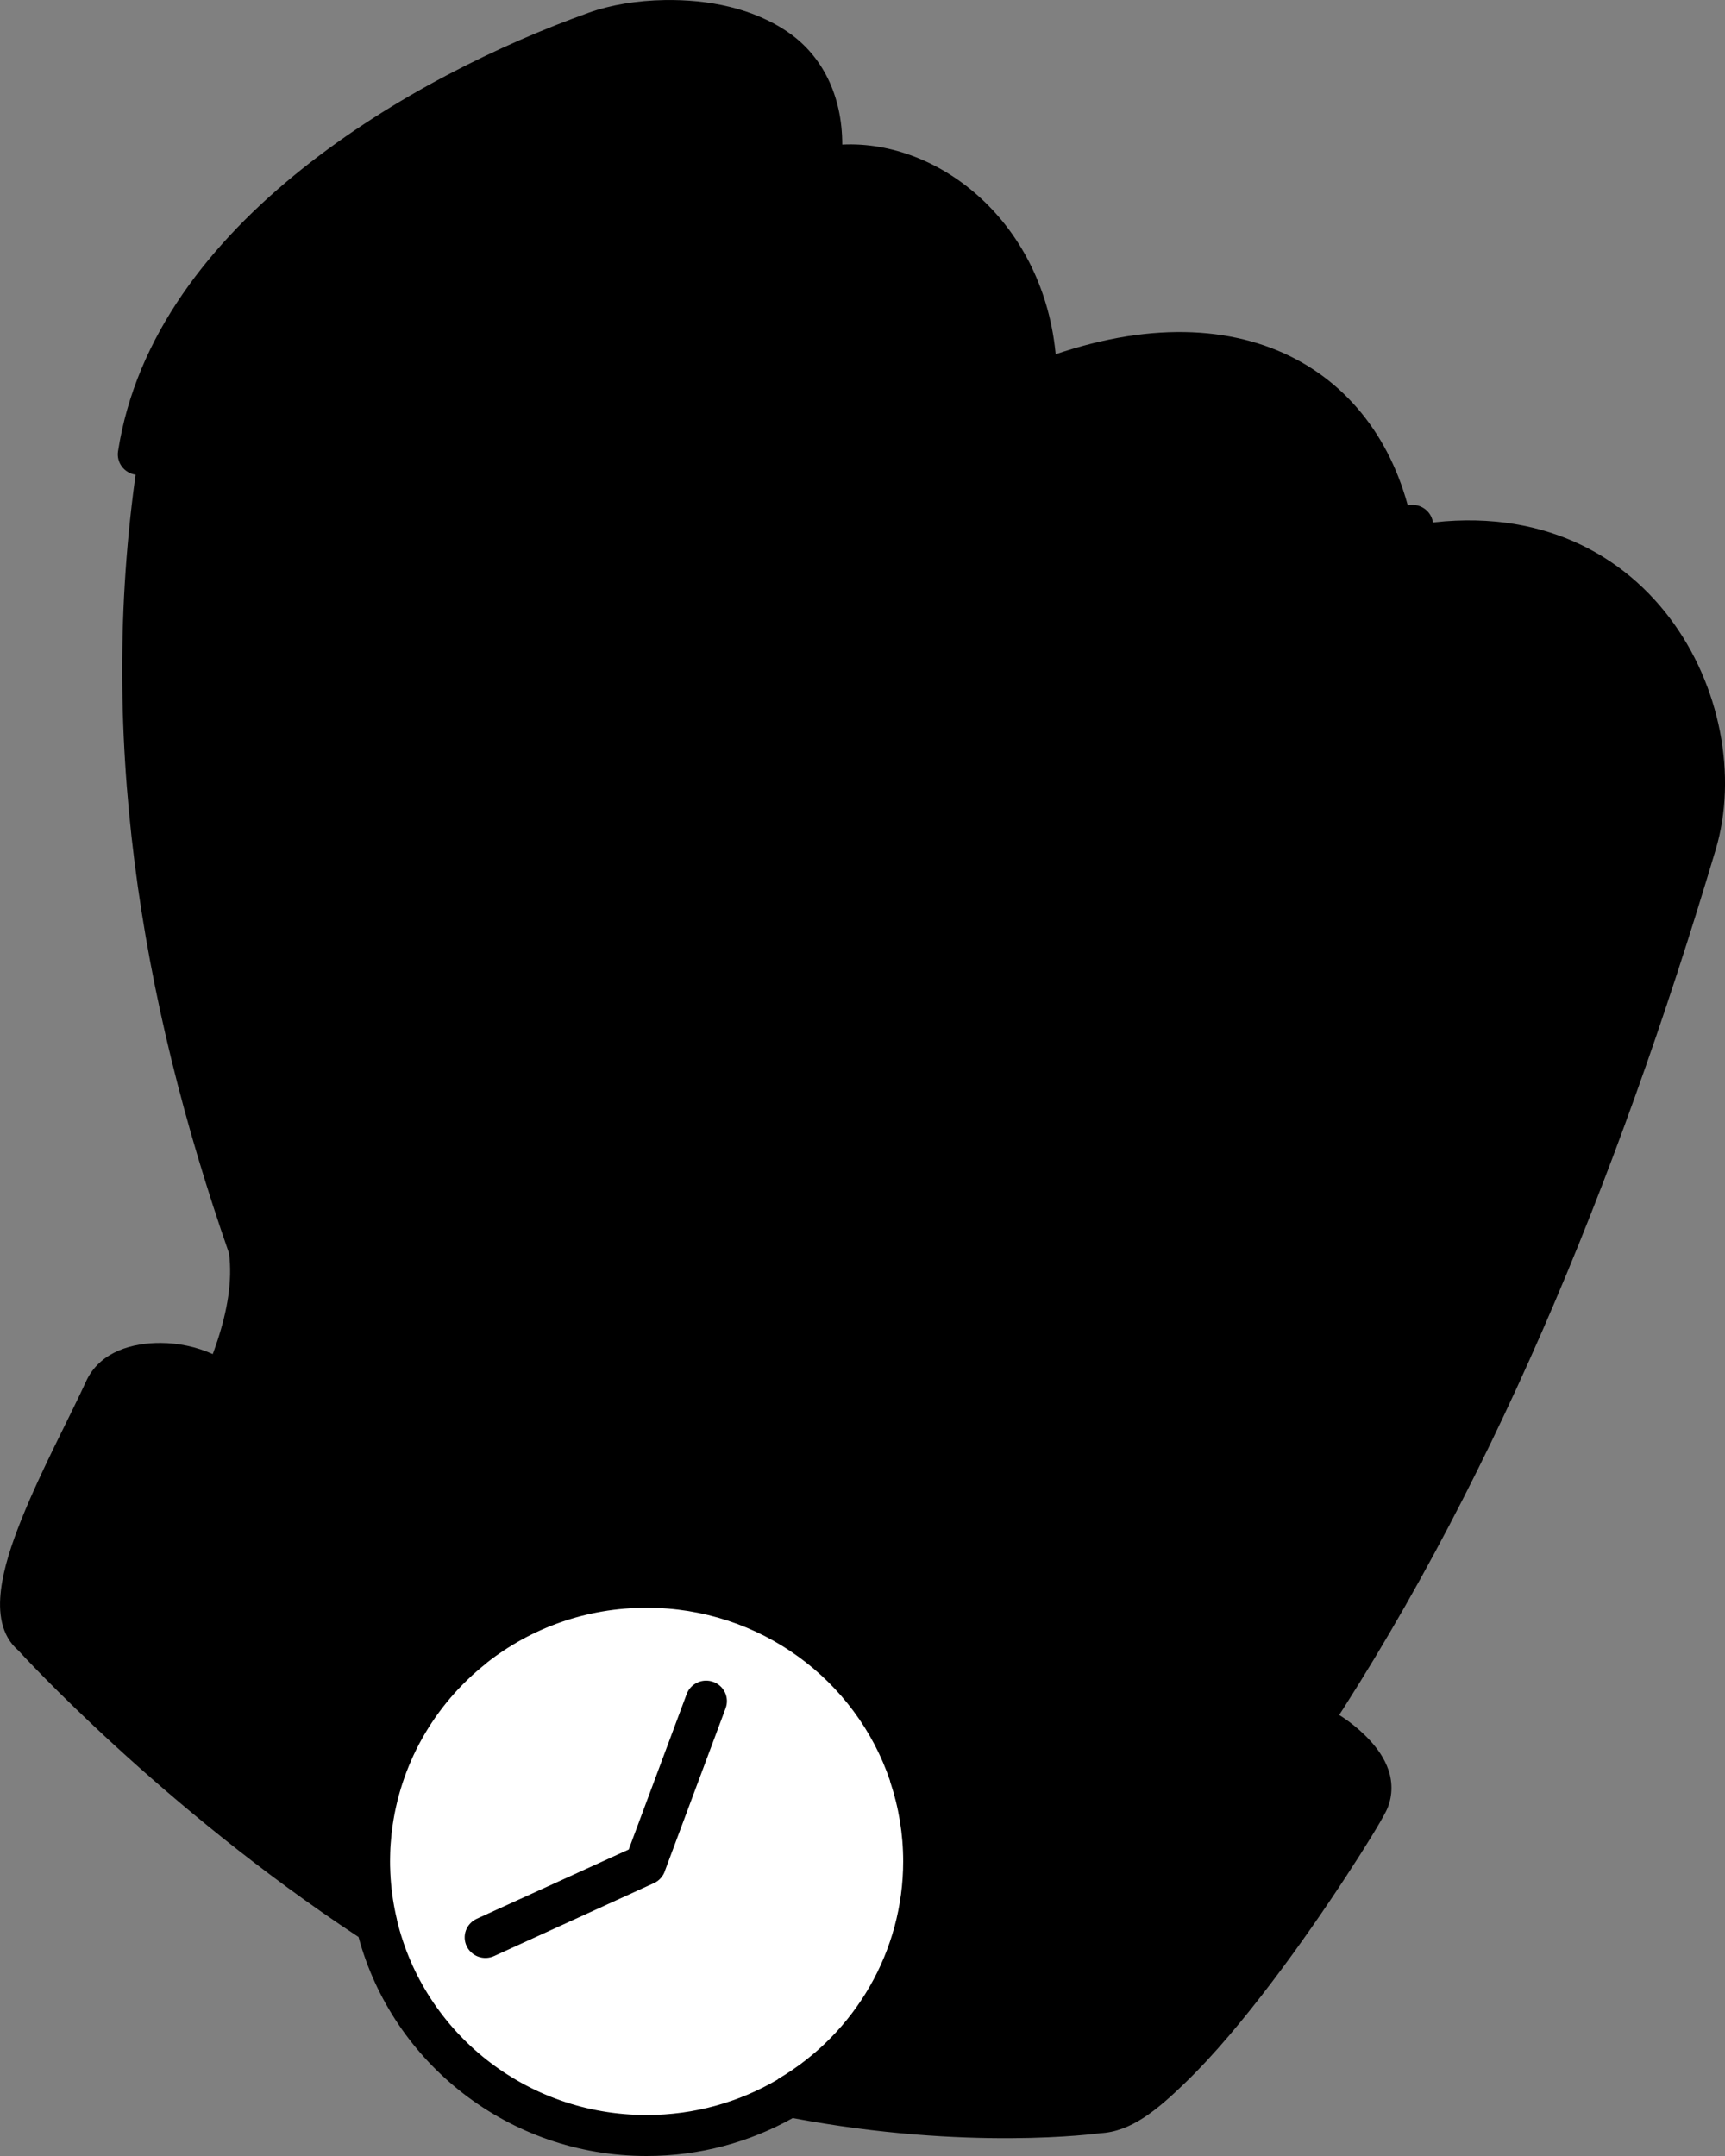
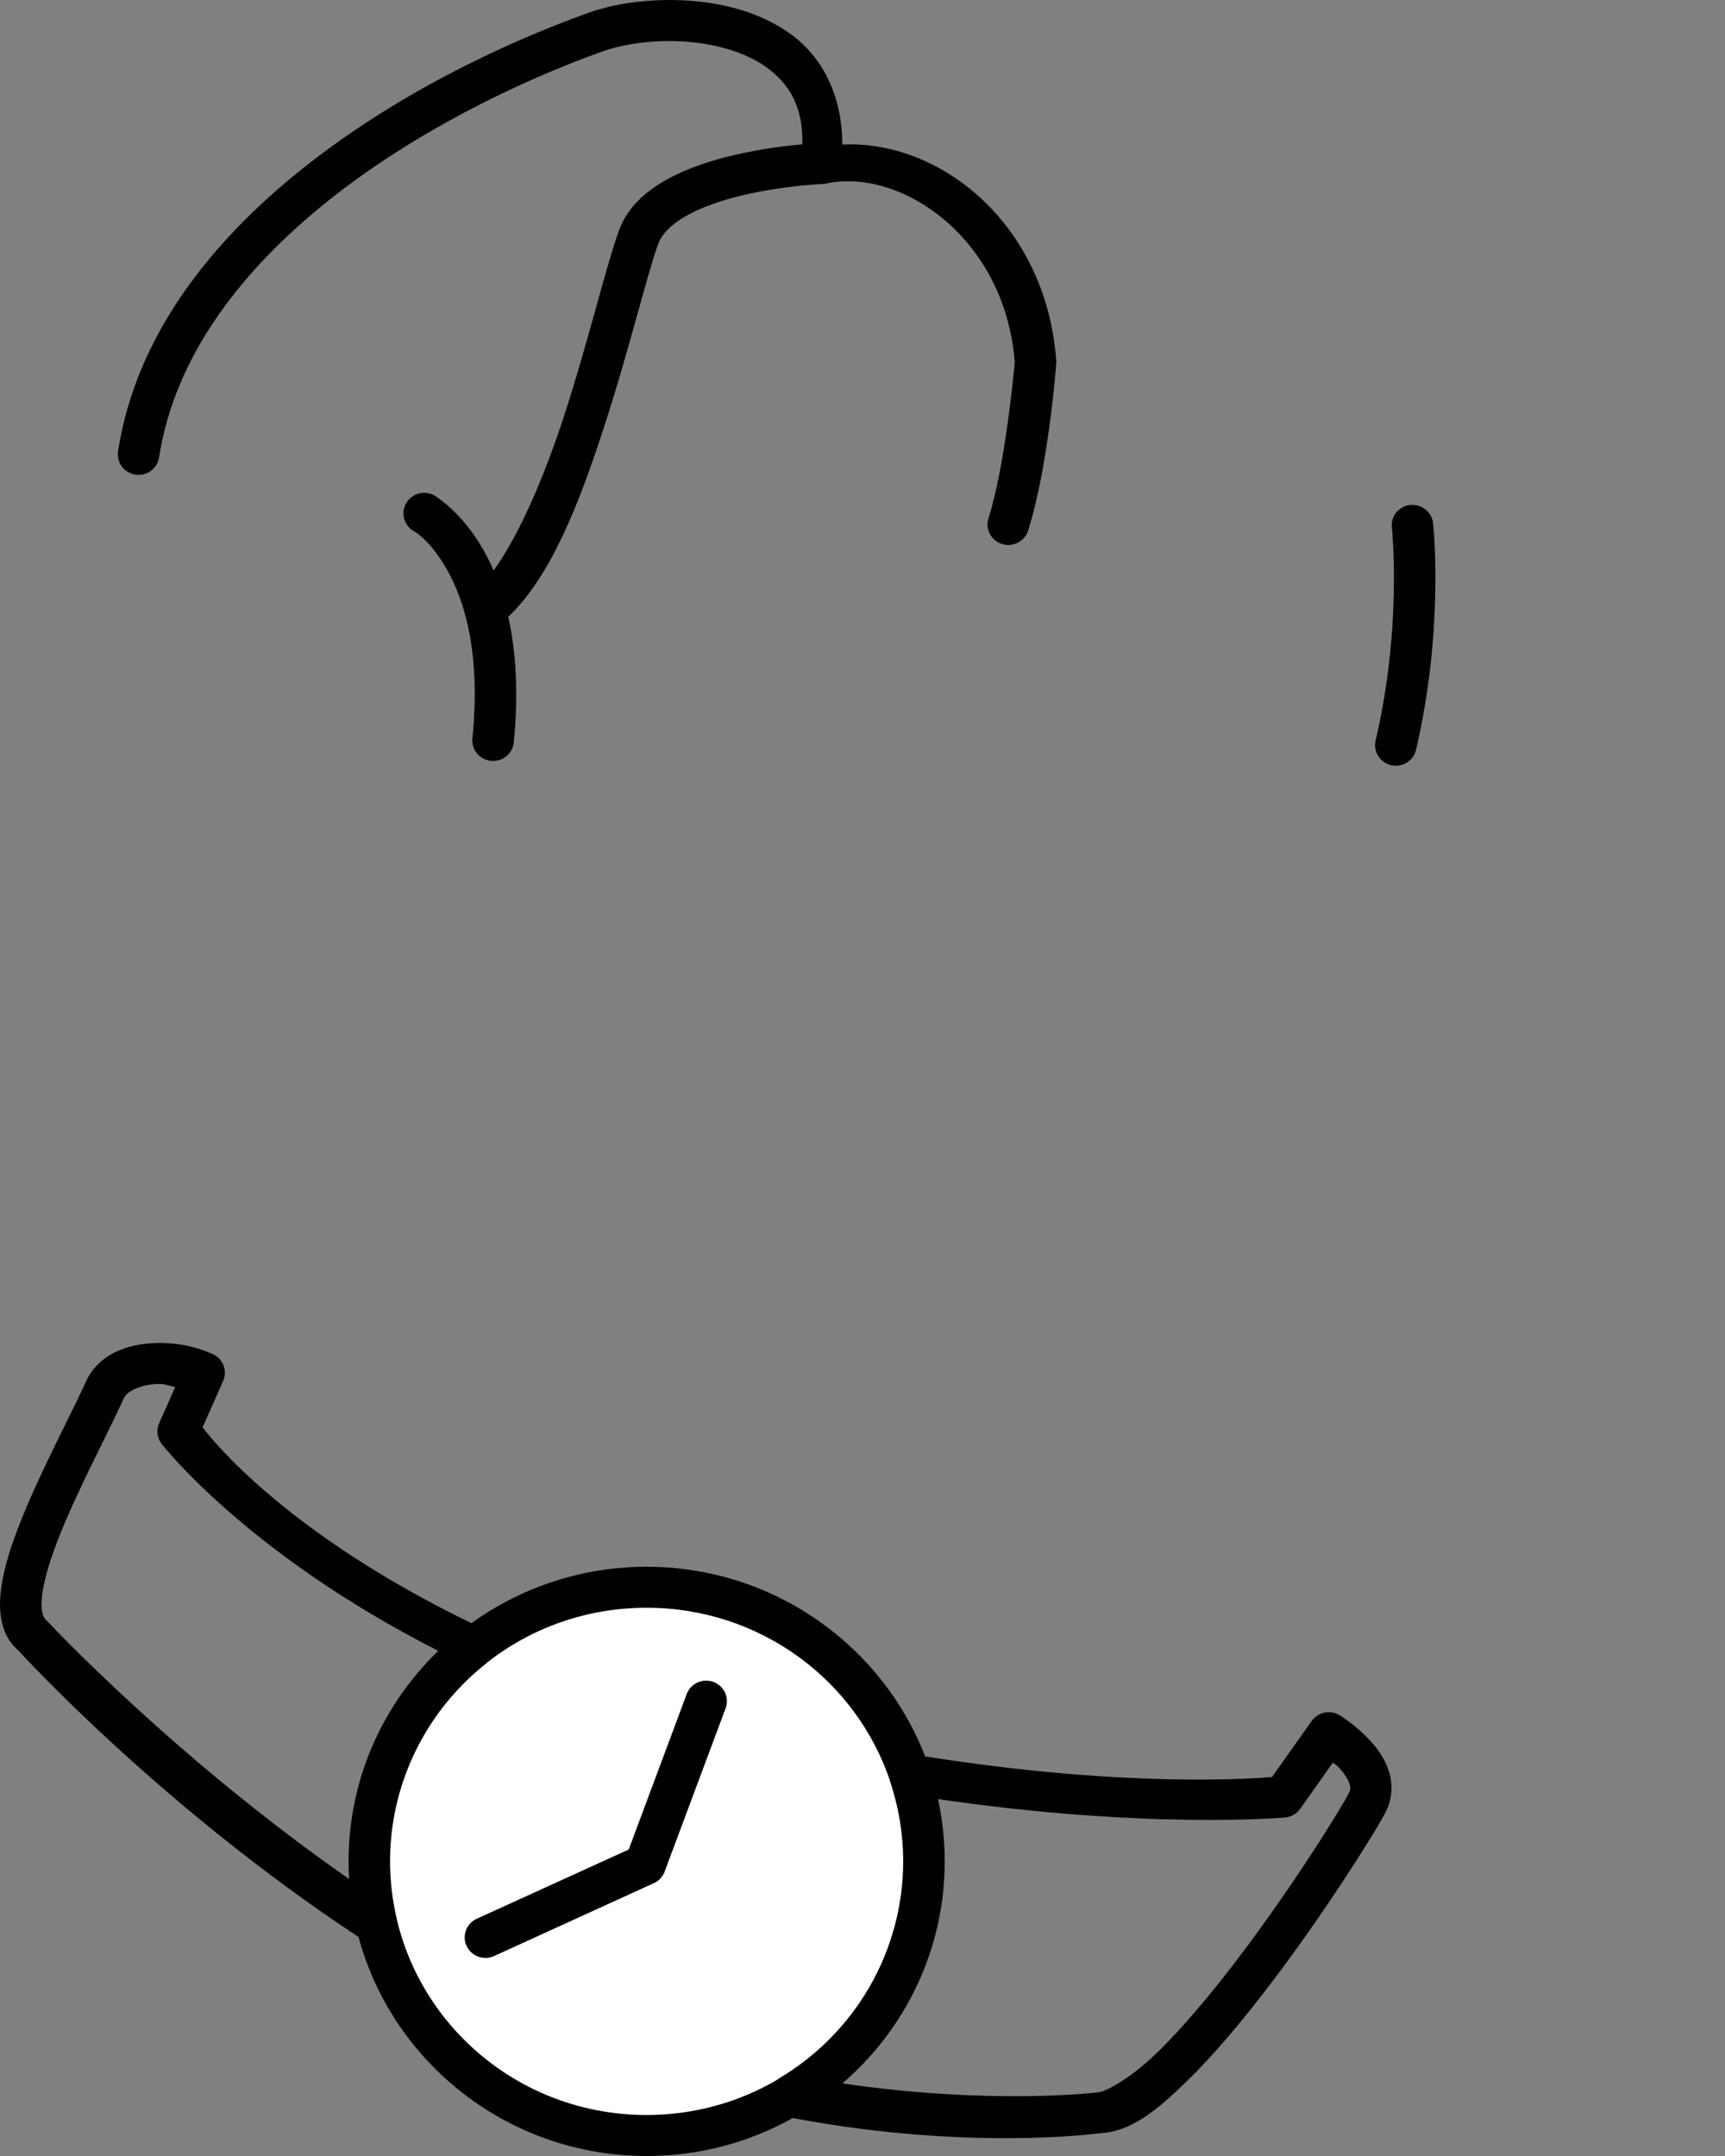
<svg xmlns="http://www.w3.org/2000/svg" width="96" height="120" viewBox="0 0 96 120" fill="none">
  <rect x="0" y="0" width="96" height="120" fill="#808080" stroke="none" />
  <g clip-path="url(#clip0_284_3452)">
-     <path d="M8.951 75.889C7.608 75.88 6.384 76.336 5.901 77.234C3.994 81.43 -0.488 89.068 1.787 91.009C1.787 91.009 9.819 99.845 20.972 107.117C20.694 105.965 20.553 104.785 20.551 103.601C20.551 101.31 21.073 99.048 22.079 96.984C23.084 94.92 24.547 93.106 26.36 91.678C14.645 86.145 9.913 79.676 9.913 79.676L11.363 76.406C10.606 76.065 9.757 75.893 8.951 75.889ZM73.948 96.438L71.41 100.025C71.41 100.025 63.186 100.852 50.629 98.787C51.152 100.339 51.419 101.965 51.419 103.601C51.417 106.239 50.724 108.831 49.407 111.125C48.089 113.419 46.192 115.336 43.901 116.69C53.809 118.629 61.147 117.598 61.147 117.598C65.478 117.417 75.094 102.276 76.097 100.322C77.099 98.368 73.948 96.438 73.948 96.438Z" fill="#C4C6FF" style="fill:#C4C6FF;fill:color(display-p3 0.769 0.776 1);fill-opacity:1;" />
-     <path d="M37.021 1.145C35.572 1.166 34.209 1.407 33.177 1.775C23.555 5.213 9.57 13.215 7.711 25.293C5.339 40.697 7.808 55.569 12.748 69.763C13.131 72.85 11.601 76.26 9.926 79.694C10.068 79.886 17.684 90.11 37.267 95.766C57.035 101.476 71.409 100.026 71.409 100.026L72.981 97.807C82.772 83.307 89.928 65.946 95.483 47.288C97.897 39.18 91.817 26.961 78.607 29.242C76.891 20.617 69.015 15.73 57.632 20.122C57.058 12.505 50.679 8.022 45.728 9.103C46.482 2.955 41.367 1.077 37.021 1.145Z" fill="#FBE0D1" style="fill:#FBE0D1;fill:color(display-p3 0.984 0.878 0.82);fill-opacity:1;" />
    <path d="M37.003 0.003C35.437 0.029 33.972 0.277 32.785 0.701C27.873 2.456 21.877 5.357 16.808 9.407C11.739 13.457 7.558 18.698 6.57 25.12C6.524 25.419 6.6 25.724 6.781 25.967C6.963 26.211 7.234 26.373 7.537 26.419C7.839 26.465 8.148 26.389 8.394 26.21C8.64 26.031 8.805 25.762 8.851 25.463C9.722 19.808 13.464 15.01 18.257 11.181C23.051 7.351 28.86 4.531 33.57 2.848C34.446 2.535 35.707 2.305 37.039 2.285C39.036 2.255 41.181 2.699 42.613 3.717C43.873 4.614 44.703 5.867 44.653 8.033C43.751 8.114 42.361 8.281 40.884 8.625C39.631 8.917 38.308 9.333 37.145 9.973C35.981 10.613 34.926 11.508 34.453 12.811C33.705 14.872 32.735 19.041 31.37 23.218C30.285 26.535 28.883 29.816 27.47 31.755C27.291 31.338 27.099 30.958 26.904 30.612C25.701 28.477 24.179 27.58 24.179 27.58C24.047 27.506 23.901 27.458 23.751 27.439C23.6 27.421 23.447 27.431 23.301 27.471C23.154 27.511 23.017 27.579 22.898 27.672C22.778 27.764 22.678 27.879 22.603 28.01C22.528 28.14 22.48 28.284 22.461 28.432C22.442 28.581 22.453 28.732 22.493 28.877C22.533 29.021 22.602 29.157 22.695 29.275C22.788 29.394 22.904 29.493 23.036 29.567C23.036 29.567 23.924 30.019 24.884 31.723C25.845 33.427 26.768 36.326 26.291 41.103C26.276 41.252 26.292 41.403 26.336 41.546C26.38 41.689 26.453 41.822 26.549 41.938C26.646 42.054 26.765 42.15 26.898 42.22C27.032 42.29 27.179 42.334 27.33 42.348C27.634 42.378 27.938 42.287 28.174 42.097C28.411 41.906 28.561 41.63 28.592 41.33C28.875 38.499 28.699 36.191 28.286 34.33C30.683 32.051 32.241 27.974 33.567 23.917C34.971 19.623 36.008 15.286 36.626 13.584C36.836 13.006 37.394 12.45 38.269 11.969C39.144 11.488 40.291 11.11 41.414 10.848C43.66 10.325 45.775 10.242 45.775 10.242C45.847 10.239 45.918 10.229 45.987 10.212C50.066 9.331 55.917 13.166 56.474 20.148C56.421 20.736 55.938 25.916 55.011 28.85C54.965 28.994 54.949 29.144 54.962 29.293C54.976 29.443 55.019 29.588 55.089 29.721C55.16 29.854 55.256 29.971 55.372 30.067C55.489 30.163 55.623 30.236 55.768 30.281C55.913 30.326 56.065 30.342 56.217 30.329C56.368 30.316 56.516 30.273 56.65 30.204C56.785 30.134 56.904 30.039 57.002 29.924C57.099 29.809 57.172 29.675 57.218 29.532C58.366 25.898 58.784 20.211 58.784 20.211C58.791 20.117 58.787 20.023 58.771 19.93C58.154 12.429 52.315 7.783 46.874 8.047C46.875 5.268 45.73 3.125 43.959 1.864C41.935 0.424 39.351 -0.033 37.003 0.003ZM78.663 28.105C78.602 28.101 78.541 28.101 78.48 28.105C78.177 28.139 77.899 28.289 77.708 28.524C77.516 28.759 77.427 29.06 77.459 29.36C77.459 29.36 78.058 34.797 76.555 41.225C76.488 41.519 76.54 41.827 76.702 42.082C76.863 42.338 77.12 42.52 77.416 42.589C77.564 42.623 77.717 42.629 77.867 42.604C78.017 42.58 78.16 42.527 78.289 42.448C78.418 42.369 78.53 42.265 78.619 42.144C78.707 42.022 78.77 41.884 78.805 41.738C80.402 34.904 79.752 29.117 79.752 29.117C79.722 28.847 79.596 28.597 79.397 28.411C79.197 28.225 78.937 28.115 78.663 28.101L78.663 28.105Z" fill="#F49D6E" style="fill:#F49D6E;fill:color(display-p3 0.957 0.616 0.431);fill-opacity:1;" />
-     <path d="M51.419 103.602C51.419 107.647 49.793 111.527 46.898 114.388C44.004 117.249 40.078 118.856 35.985 118.856C33.958 118.856 31.951 118.461 30.078 117.694C28.206 116.928 26.504 115.804 25.071 114.388C23.638 112.971 22.501 111.29 21.726 109.439C20.95 107.588 20.551 105.605 20.551 103.602C20.551 101.598 20.95 99.615 21.726 97.764C22.501 95.913 23.638 94.232 25.071 92.815C26.504 91.399 28.206 90.275 30.078 89.509C31.951 88.742 33.958 88.347 35.985 88.347C40.078 88.347 44.004 89.954 46.898 92.815C49.793 95.676 51.419 99.556 51.419 103.602Z" fill="white" style="fill:white;fill:white;fill-opacity:1;" />
+     <path d="M51.419 103.602C51.419 107.647 49.793 111.527 46.898 114.388C44.004 117.249 40.078 118.856 35.985 118.856C33.958 118.856 31.951 118.461 30.078 117.694C28.206 116.928 26.504 115.804 25.071 114.388C23.638 112.971 22.501 111.29 21.726 109.439C20.551 101.598 20.95 99.615 21.726 97.764C22.501 95.913 23.638 94.232 25.071 92.815C26.504 91.399 28.206 90.275 30.078 89.509C31.951 88.742 33.958 88.347 35.985 88.347C40.078 88.347 44.004 89.954 46.898 92.815C49.793 95.676 51.419 99.556 51.419 103.602Z" fill="white" style="fill:white;fill:white;fill-opacity:1;" />
    <path d="M8.957 74.747C7.346 74.734 5.668 75.236 4.882 76.699C4.869 76.721 4.858 76.743 4.847 76.766C3.924 78.796 2.313 81.777 1.202 84.546C0.646 85.93 0.206 87.26 0.054 88.489C-0.097 89.718 0.037 91.025 1.031 91.873C1.181 92.038 8.966 100.567 19.954 107.811C21.84 114.819 28.311 120 35.985 120C38.939 120 41.713 119.232 44.118 117.888C53.885 119.728 61.07 118.752 61.211 118.732C62.946 118.652 64.381 117.452 65.974 115.912C67.572 114.367 69.237 112.362 70.793 110.309C72.349 108.255 73.792 106.154 74.914 104.438C76.036 102.723 76.809 101.453 77.125 100.838C77.52 100.067 77.505 99.203 77.276 98.528C77.047 97.853 76.653 97.321 76.255 96.884C75.458 96.01 74.555 95.469 74.555 95.469C74.304 95.315 74.003 95.262 73.713 95.321C73.424 95.38 73.169 95.546 73 95.785L70.793 98.904C70.126 98.966 62.95 99.574 51.484 97.759C49.099 91.594 43.052 87.204 35.985 87.204C32.344 87.204 28.974 88.37 26.236 90.343C15.862 85.313 11.761 80.085 11.273 79.444L12.418 76.862C12.54 76.588 12.546 76.277 12.438 75.997C12.33 75.718 12.115 75.491 11.839 75.367C10.918 74.952 9.924 74.753 8.957 74.747ZM8.944 77.029C9.212 77.03 9.475 77.152 9.751 77.2L8.856 79.219C8.775 79.4 8.744 79.6 8.766 79.797C8.787 79.995 8.86 80.183 8.978 80.344C8.978 80.344 13.667 86.439 24.392 91.884C21.326 94.849 19.415 98.978 19.399 103.54C19.398 103.562 19.396 103.579 19.396 103.601C19.396 103.613 19.399 103.618 19.399 103.626C19.399 103.948 19.412 104.267 19.429 104.584C9.636 97.762 2.645 90.244 2.645 90.244C2.613 90.207 2.578 90.173 2.541 90.141C2.398 90.019 2.239 89.642 2.347 88.762C2.456 87.882 2.829 86.677 3.348 85.385C4.376 82.823 5.934 79.926 6.921 77.765C7.102 77.431 7.87 77.022 8.944 77.029ZM35.987 89.485C42.303 89.485 47.645 93.516 49.534 99.122C49.534 99.131 49.534 99.14 49.534 99.148C50.017 100.585 50.264 102.088 50.264 103.602C50.262 108.568 47.622 113.163 43.308 115.71C43.295 115.723 43.281 115.736 43.269 115.749C41.138 116.999 38.648 117.718 35.986 117.718C29.226 117.718 23.583 113.096 22.093 106.871C22.093 106.864 22.093 106.857 22.093 106.849C21.911 106.093 21.794 105.324 21.74 104.55C21.731 104.444 21.727 104.338 21.722 104.232C21.718 104.105 21.714 103.979 21.709 103.853C21.708 103.768 21.707 103.683 21.707 103.597C21.707 103.502 21.709 103.407 21.711 103.312C21.712 103.239 21.714 103.166 21.716 103.094C21.72 102.934 21.729 102.773 21.742 102.615C21.755 102.429 21.772 102.242 21.791 102.058C21.796 102.019 21.8 101.984 21.805 101.946C22.242 98.277 24.122 94.899 27.079 92.567C27.088 92.557 27.097 92.547 27.105 92.537C29.542 90.624 32.625 89.485 35.987 89.485ZM39.217 93.544C38.996 93.559 38.785 93.638 38.608 93.769C38.431 93.9 38.295 94.079 38.218 94.283L34.99 102.941L26.53 106.797C26.393 106.86 26.269 106.949 26.166 107.059C26.063 107.169 25.983 107.299 25.931 107.439C25.879 107.58 25.855 107.729 25.861 107.879C25.867 108.029 25.903 108.176 25.967 108.312C26.031 108.449 26.121 108.571 26.233 108.673C26.344 108.775 26.475 108.854 26.617 108.906C26.76 108.957 26.912 108.981 27.064 108.975C27.215 108.968 27.364 108.932 27.502 108.869L36.397 104.81C36.548 104.741 36.682 104.64 36.789 104.514C36.897 104.389 36.976 104.242 37.021 104.084L40.382 95.079C40.489 94.795 40.477 94.481 40.349 94.207C40.221 93.931 39.988 93.718 39.701 93.613C39.547 93.556 39.381 93.532 39.217 93.544ZM74.176 98.106C74.34 98.246 74.381 98.234 74.541 98.409C74.805 98.699 75.009 99.015 75.089 99.251C75.168 99.488 75.171 99.598 75.067 99.804C74.881 100.166 74.076 101.52 72.977 103.199C71.879 104.878 70.461 106.942 68.947 108.94C67.433 110.939 65.816 112.874 64.362 114.28C62.908 115.687 61.52 116.439 61.098 116.457C61.06 116.46 61.023 116.464 60.986 116.47C60.986 116.47 55.095 117.17 46.884 115.958C50.37 112.948 52.575 108.523 52.575 103.6C52.575 102.411 52.446 101.251 52.201 100.133C63.821 101.842 71.528 101.16 71.528 101.16C71.693 101.144 71.853 101.092 71.996 101.009C72.139 100.926 72.262 100.813 72.357 100.679L74.176 98.106Z" fill="#3C305B" style="fill:#3C305B;fill:color(display-p3 0.235 0.188 0.357);fill-opacity:1;" />
  </g>
  <defs>
    <clipPath id="clip0_284_3452">
      <rect width="96" height="120" fill="white" style="fill:white;fill:white;fill-opacity:1;" />
    </clipPath>
  </defs>
</svg>